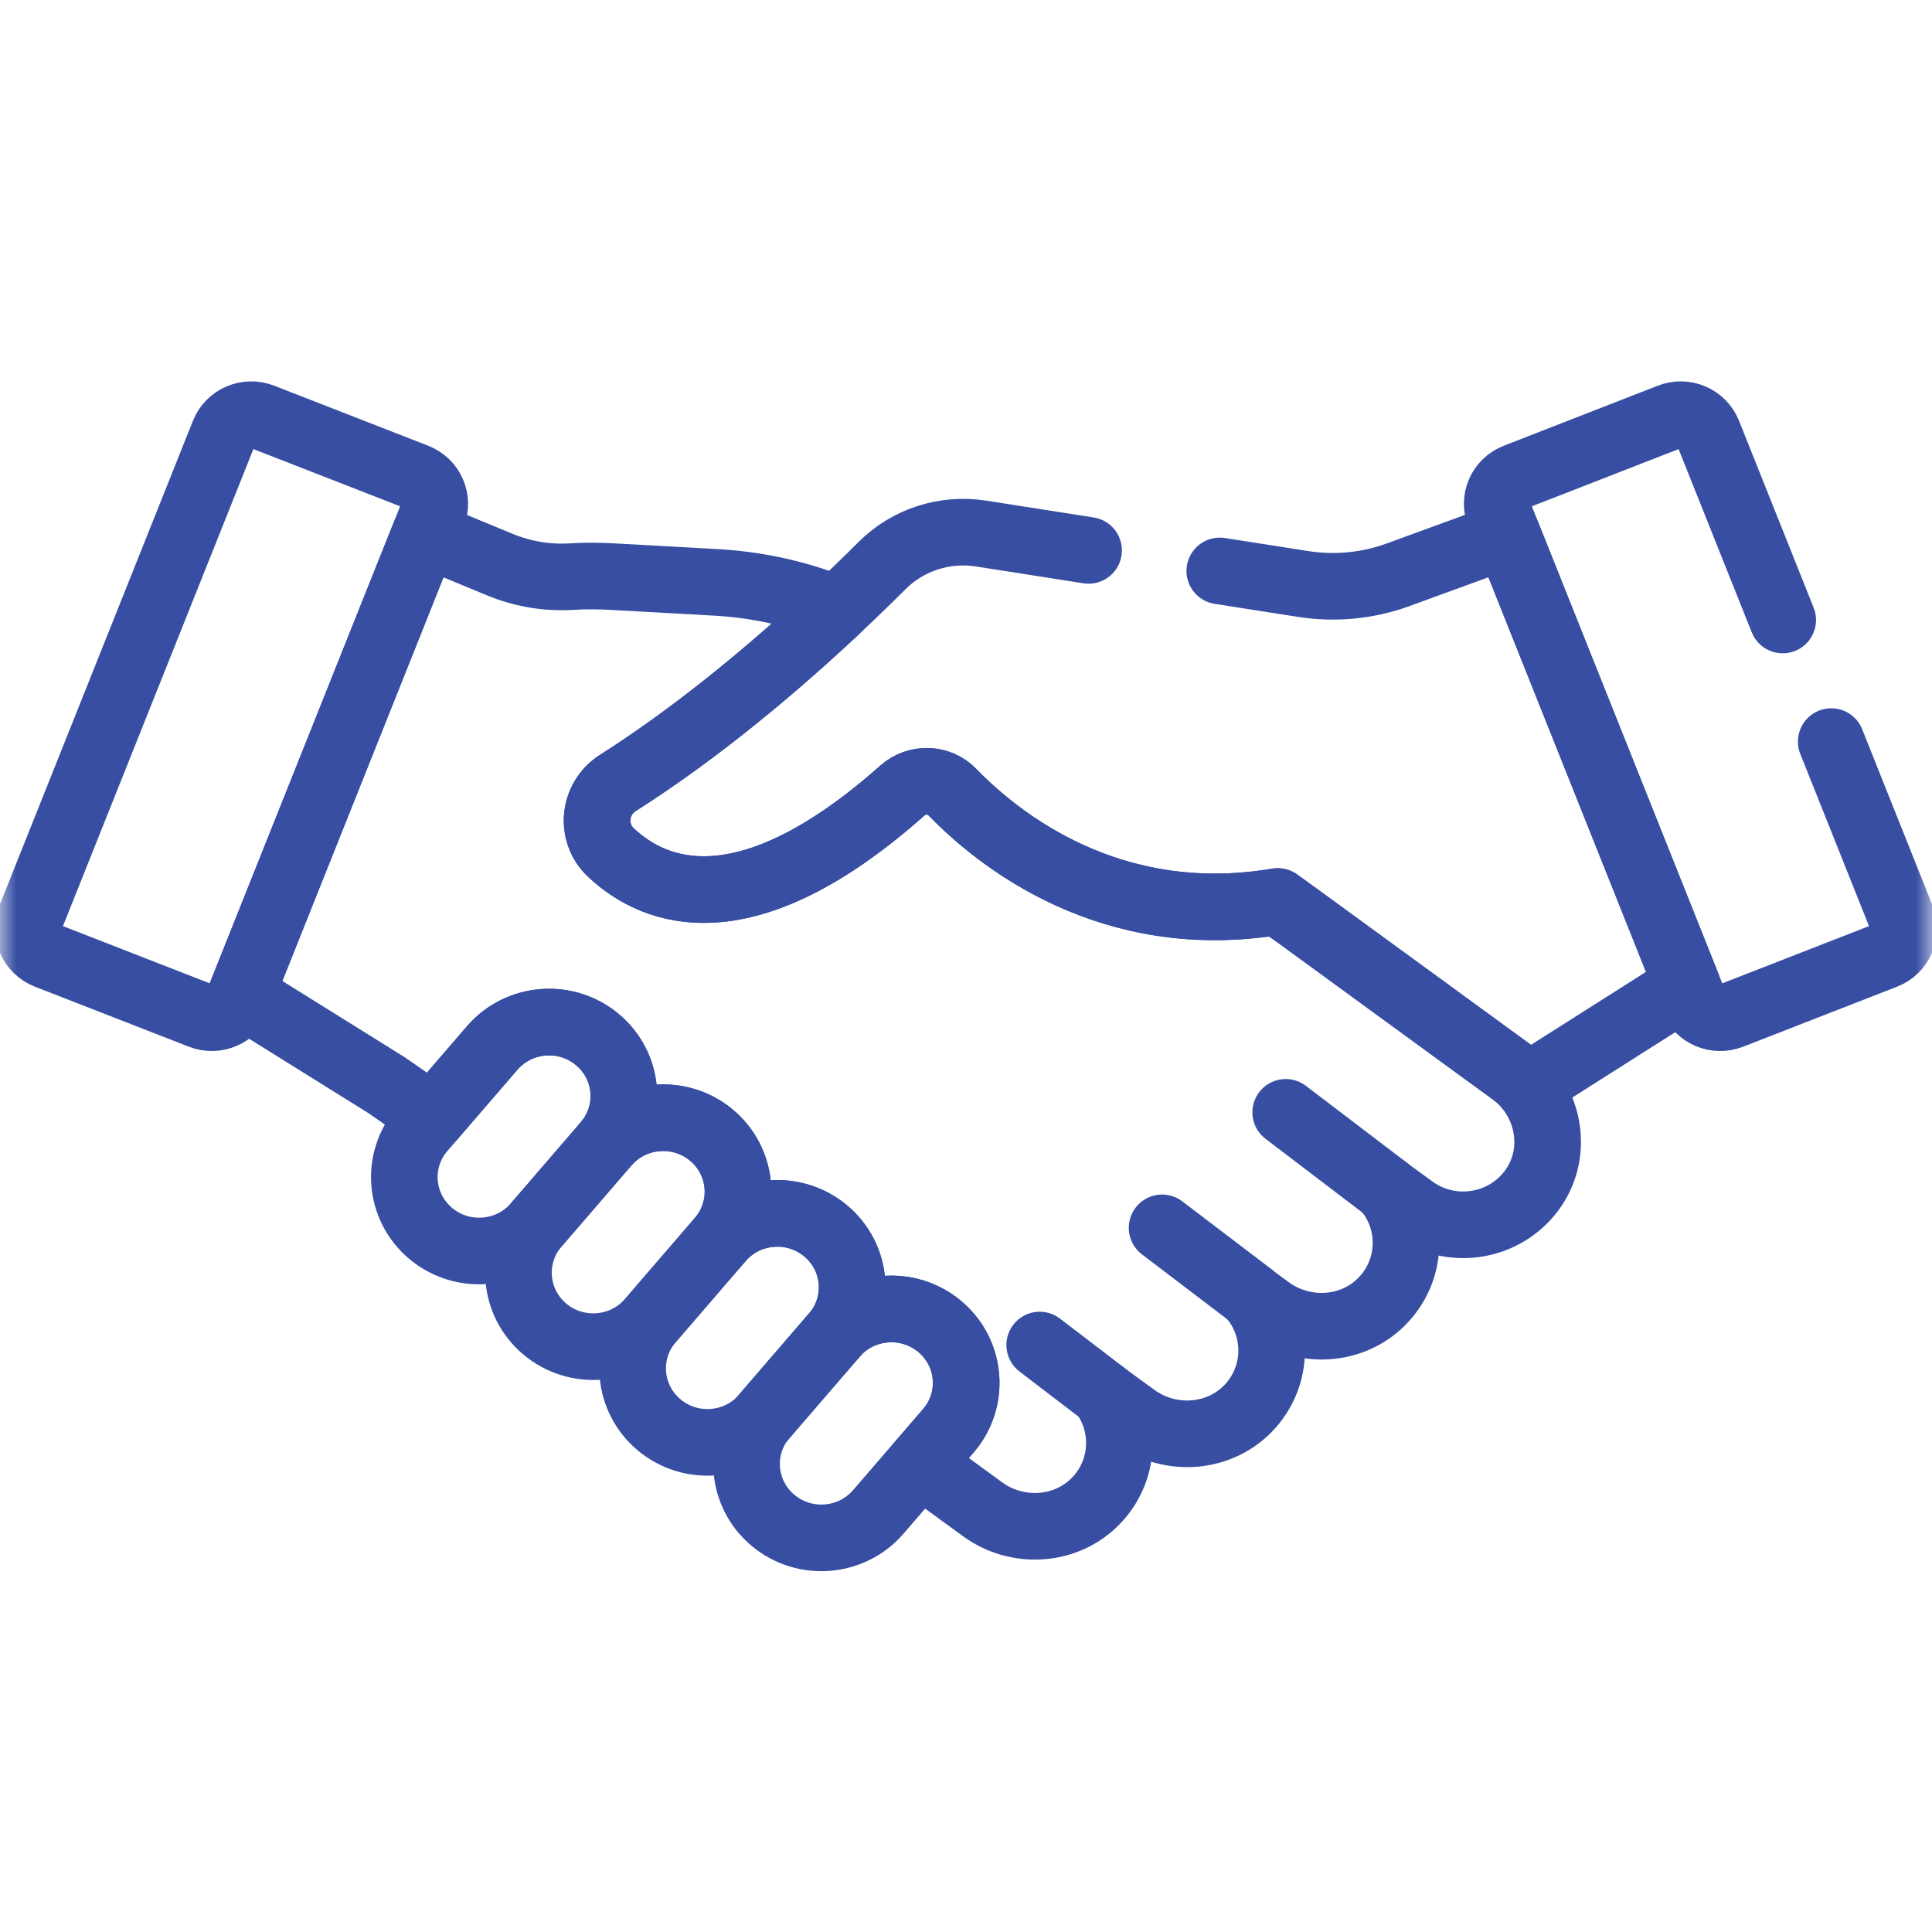
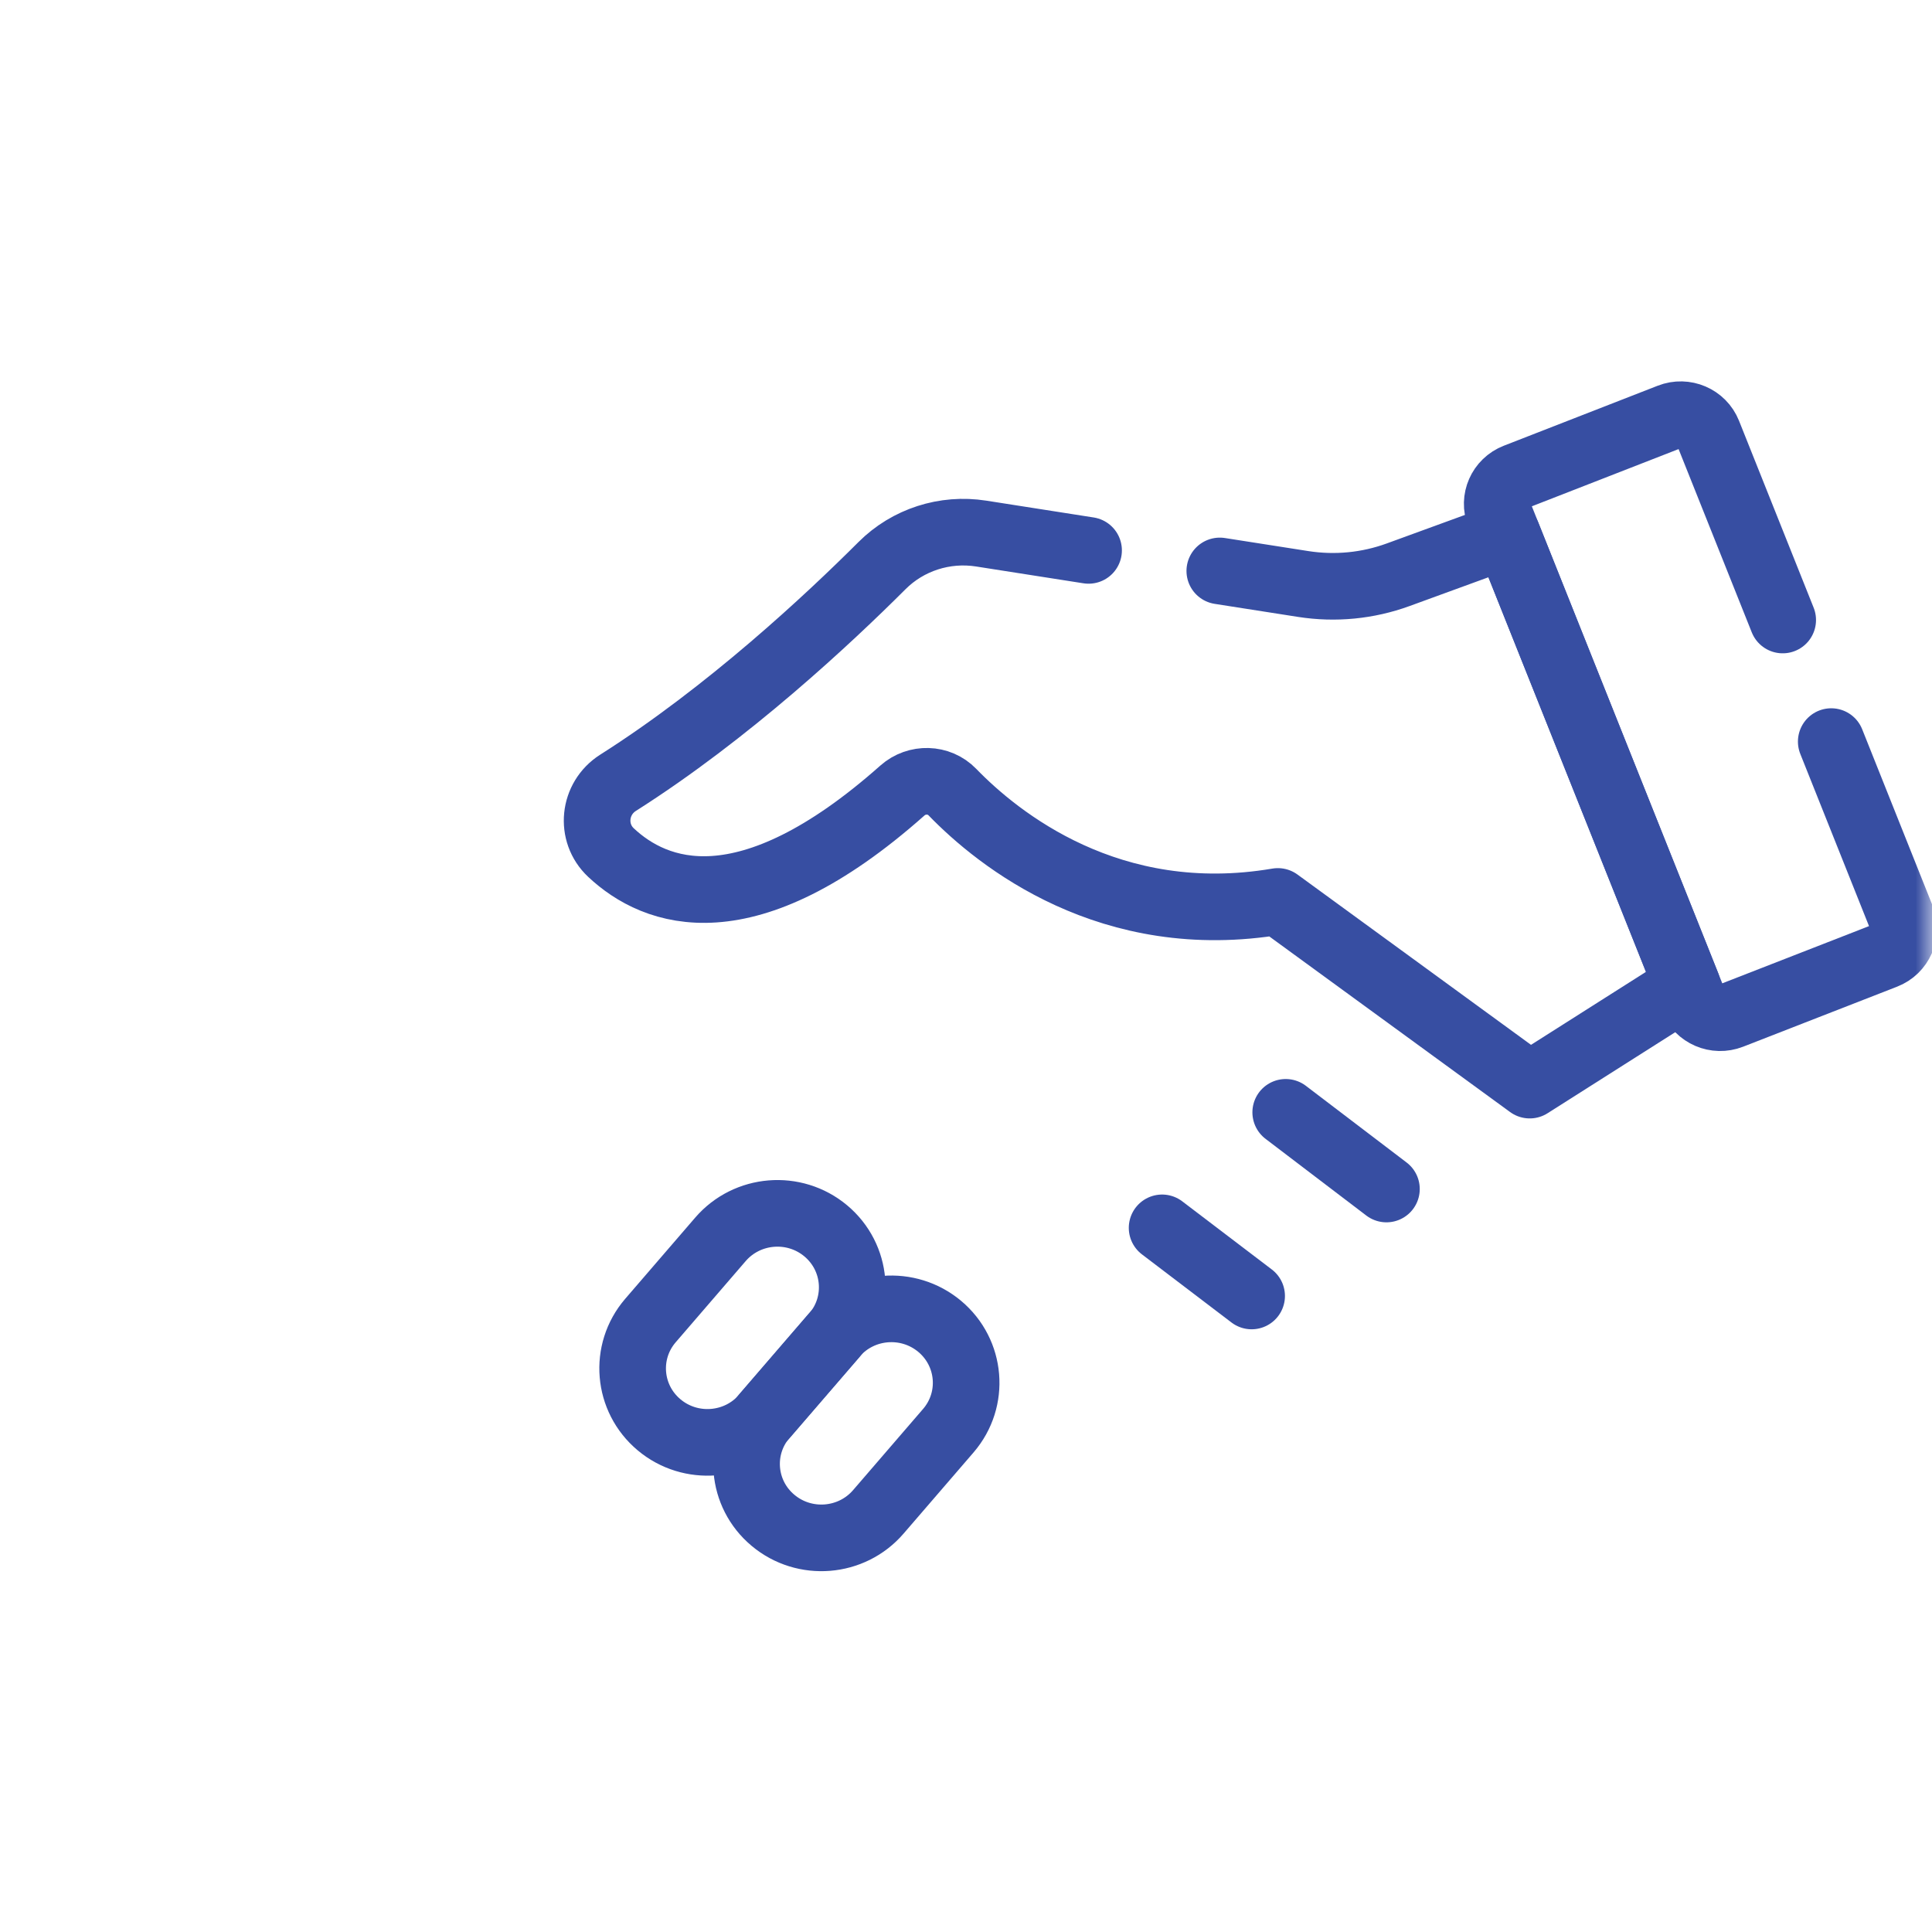
<svg xmlns="http://www.w3.org/2000/svg" width="58" height="58" viewBox="0 0 58 58" fill="none">
  <mask id="mask0_4_121871" style="mask-type:luminance" maskUnits="userSpaceOnUse" x="0" y="0" width="58" height="58">
    <path d="M0 0.657H58V57.973H0V0.657Z" fill="white" />
  </mask>
  <g mask="url(#mask0_4_121871)">
-     <path d="M0.912 27.555L6.721 13.003C6.9 12.554 7.414 12.333 7.869 12.511L12.491 14.313C12.946 14.49 13.169 14.998 12.99 15.447L7.181 29.999C7.001 30.448 6.487 30.669 6.033 30.491L1.41 28.689C0.955 28.512 0.732 28.004 0.912 27.555Z" stroke="#374EA2" stroke-width="2" stroke-miterlimit="10" stroke-linecap="round" stroke-linejoin="round" />
    <path d="M41.622 35.695L38.598 33.393" stroke="#374EA2" stroke-width="2" stroke-miterlimit="10" stroke-linecap="round" stroke-linejoin="round" />
    <path d="M37.575 38.906L34.887 36.861" stroke="#374EA2" stroke-width="2" stroke-miterlimit="10" stroke-linecap="round" stroke-linejoin="round" />
-     <path d="M33.129 41.844L31.213 40.379" stroke="#374EA2" stroke-width="2" stroke-miterlimit="10" stroke-linecap="round" stroke-linejoin="round" />
-     <path d="M12.932 37.03C11.986 36.237 11.869 34.837 12.672 33.902L14.772 31.466C15.574 30.531 16.991 30.415 17.937 31.208C18.884 32.001 19 33.401 18.198 34.336L16.098 36.773C15.296 37.707 13.878 37.823 12.932 37.03Z" stroke="#374EA2" stroke-width="2" stroke-miterlimit="10" stroke-linecap="round" stroke-linejoin="round" />
-     <path d="M16.358 39.901C15.412 39.108 15.295 37.708 16.097 36.773L18.198 34.337C19 33.402 20.417 33.286 21.363 34.079C22.309 34.872 22.426 36.273 21.624 37.207L19.524 39.644C18.721 40.578 17.304 40.694 16.358 39.901Z" stroke="#374EA2" stroke-width="2" stroke-miterlimit="10" stroke-linecap="round" stroke-linejoin="round" />
    <path d="M19.786 42.774C18.84 41.981 18.723 40.581 19.525 39.646L21.625 37.21C22.428 36.275 23.845 36.16 24.791 36.952C25.737 37.745 25.854 39.145 25.052 40.081L22.951 42.517C22.149 43.452 20.732 43.567 19.786 42.774Z" stroke="#374EA2" stroke-width="2" stroke-miterlimit="10" stroke-linecap="round" stroke-linejoin="round" />
    <path d="M23.206 45.641C22.259 44.849 22.143 43.448 22.945 42.513L25.045 40.077C25.848 39.142 27.265 39.027 28.211 39.819C29.157 40.612 29.274 42.013 28.471 42.948L26.371 45.384C25.569 46.319 24.152 46.434 23.206 45.641Z" stroke="#374EA2" stroke-width="2" stroke-miterlimit="10" stroke-linecap="round" stroke-linejoin="round" />
-     <path d="M45.389 32.188L44.259 31.364L38.946 27.489L38.337 27.067C33.322 27.909 29.959 25.193 28.59 23.78C28.188 23.365 27.523 23.349 27.09 23.733C22.387 27.907 19.663 26.838 18.341 25.596C17.705 24.999 17.815 23.97 18.553 23.502C21.081 21.898 23.442 19.869 25.128 18.287L24.828 18.176C23.76 17.78 22.638 17.547 21.5 17.484L18.39 17.311C17.982 17.289 17.573 17.284 17.166 17.31C16.432 17.356 15.695 17.235 15.013 16.953L12.761 16.022L7.238 29.856L11.604 32.577L12.986 33.537L14.769 31.47C15.571 30.535 16.988 30.419 17.934 31.212C18.88 32.005 18.997 33.405 18.195 34.34C18.997 33.405 20.414 33.29 21.36 34.083C22.307 34.876 22.423 36.276 21.621 37.211C22.423 36.276 23.841 36.161 24.787 36.954C25.733 37.746 25.849 39.147 25.047 40.082C25.849 39.147 27.267 39.032 28.213 39.825C29.159 40.617 29.276 42.018 28.473 42.953L27.622 43.941L29.497 45.309C30.538 46.068 32.006 45.981 32.9 45.056C33.77 44.156 33.822 42.802 33.126 41.847L34.066 42.533C35.139 43.315 36.657 43.195 37.539 42.207C38.393 41.25 38.371 39.846 37.574 38.916L38.102 39.302C39.124 40.047 40.562 39.98 41.461 39.093C42.417 38.15 42.443 36.672 41.62 35.699L42.413 36.277C43.522 37.086 45.083 36.878 45.935 35.801C46.824 34.676 46.551 33.036 45.389 32.188Z" stroke="#374EA2" stroke-width="2" stroke-miterlimit="10" stroke-linecap="round" stroke-linejoin="round" />
    <path d="M32.68 16.523L29.455 16.018C28.364 15.847 27.255 16.204 26.479 16.98C24.878 18.58 21.858 21.404 18.554 23.5C17.816 23.969 17.706 24.998 18.342 25.595C19.664 26.836 22.388 27.906 27.091 23.732C27.524 23.348 28.189 23.363 28.591 23.779C29.962 25.194 33.333 27.917 38.362 27.062L45.923 32.576L50.649 29.576L45.252 16.058L41.972 17.255C41.063 17.587 40.082 17.682 39.124 17.532L36.619 17.14" stroke="#374EA2" stroke-width="2" stroke-miterlimit="10" stroke-linecap="round" stroke-linejoin="round" />
    <path d="M53.518 18.613L51.278 13.003C51.099 12.554 50.585 12.333 50.13 12.511L45.508 14.313C45.053 14.49 44.83 14.998 45.009 15.447L50.818 29.999C50.998 30.448 51.512 30.669 51.967 30.491L56.589 28.689C57.044 28.512 57.267 28.004 57.087 27.555L54.975 22.263" stroke="#374EA2" stroke-width="2" stroke-miterlimit="10" stroke-linecap="round" stroke-linejoin="round" />
  </g>
</svg>